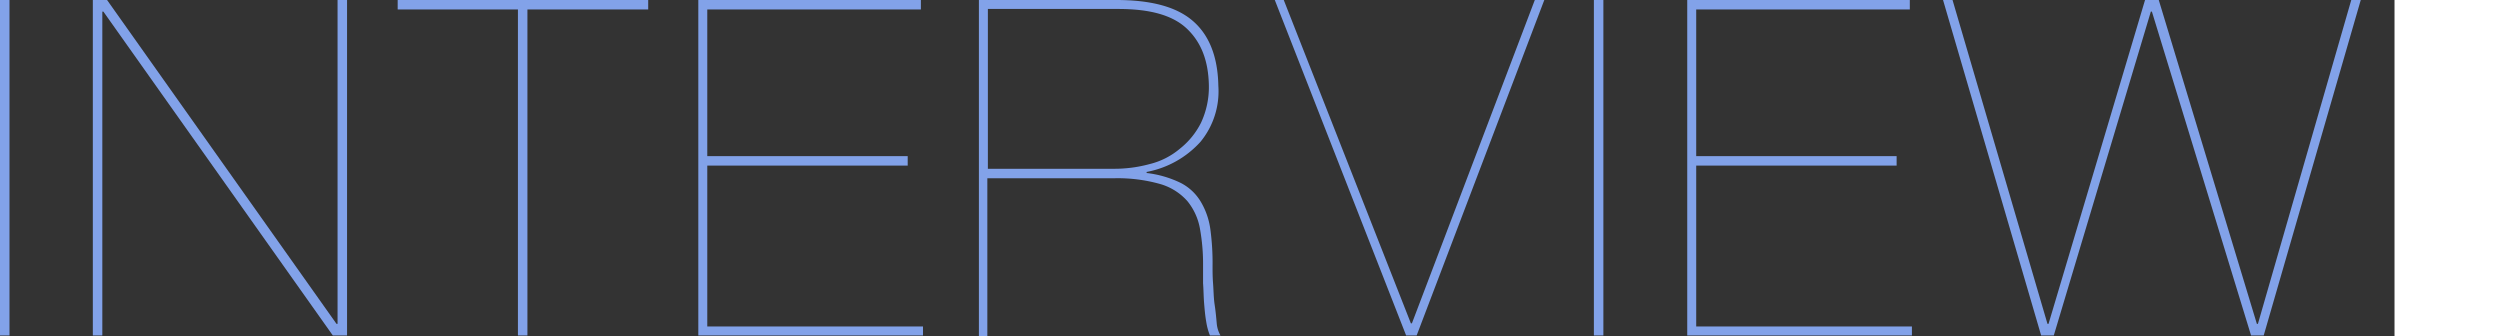
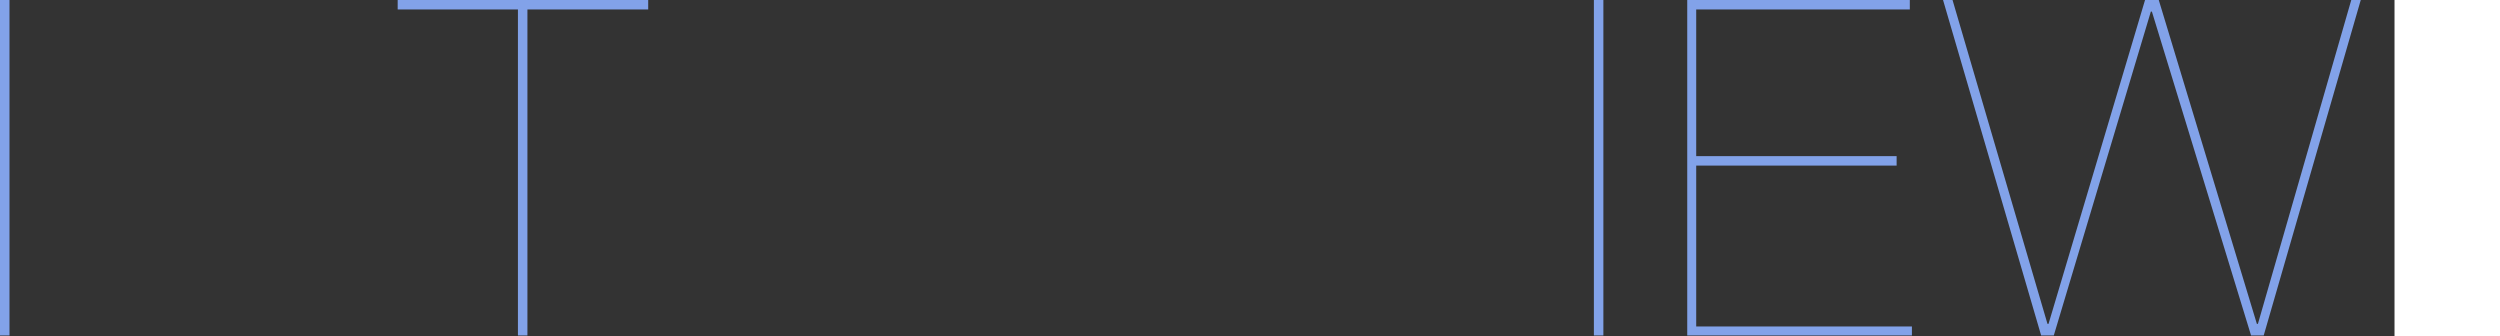
<svg xmlns="http://www.w3.org/2000/svg" width="474" height="63.7" viewBox="0 0 474 63.7">
  <rect x="0" y="0" width="474" height="63.7" fill="#333333" stroke="none" />
  <defs>
    <style>.cls-1{fill:#82a2e9;}.cls-2{fill:#fff;}</style>
  </defs>
  <g id="レイヤー_2" data-name="レイヤー 2">
    <g id="レイヤー_1-2" data-name="レイヤー 1">
      <path class="cls-1" d="M1.8,0V63.6H0V0Z" />
-       <path class="cls-1" d="M20.3,0,63.8,61.4H64V0h1.8V63.6H63.1L19.6,2.2h-.2V63.6H17.6V0Z" />
      <path class="cls-1" d="M75.4,0h47.5V1.8H100V63.6H98.2V1.8H75.4Z" />
-       <path class="cls-1" d="M175,61.8v1.8H132.4V0h42.2V1.8H134.1V29.6h38v1.8h-38V61.9H175Z" />
-       <path class="cls-1" d="M185.6,63.6V0h26c6.7,0,11.5,1.3,14.6,4s4.7,6.8,4.8,12.3a15.06,15.06,0,0,1-3.4,10.6,18.29,18.29,0,0,1-10.2,5.7v.2a20.08,20.08,0,0,1,6.5,1.9,9.44,9.44,0,0,1,3.8,3.6,13.83,13.83,0,0,1,1.8,5.3,47.52,47.52,0,0,1,.4,6.9c0,.9,0,2,.1,3.3s.1,2.7.3,4,.3,2.5.4,3.6a5.59,5.59,0,0,0,.7,2.2h-2a12,12,0,0,1-.7-2.6c-.2-1.1-.3-2.3-.4-3.5s-.1-2.5-.2-3.8V50.3a37.28,37.28,0,0,0-.6-7,11.36,11.36,0,0,0-2.4-5.2,10.92,10.92,0,0,0-5.1-3.2,29.52,29.52,0,0,0-8.8-1.1h-24V63.7h-1.6ZM211.2,32a25.36,25.36,0,0,0,6.8-.9,14,14,0,0,0,5.7-2.9,14.64,14.64,0,0,0,4-4.9,16,16,0,0,0,1.5-7.2c-.1-4.5-1.4-8-4.1-10.6s-7-3.8-13.1-3.8H187.3V32Z" />
-       <path class="cls-1" d="M292.8,0,268.6,63.6h-2L241.7,0h1.7l24.1,61.3h.2L291,0Z" />
      <path class="cls-1" d="M304,0V63.6h-1.8V0Z" />
      <path class="cls-1" d="M362.5,61.8v1.8H319.9V0h42.2V1.8H321.6V29.6h38v1.8h-38V61.9h40.9Z" />
      <path class="cls-1" d="M447.6,0,429.2,63.6h-2.4L408,2.2h-.2L389.4,63.6H387L368.4,0h1.8l18,61.4h.2L406.7,0h2.6l18.6,61.4h.2L445.8,0Z" />
      <rect class="cls-2" x="454" width="20" height="63.7" />
    </g>
  </g>
</svg>